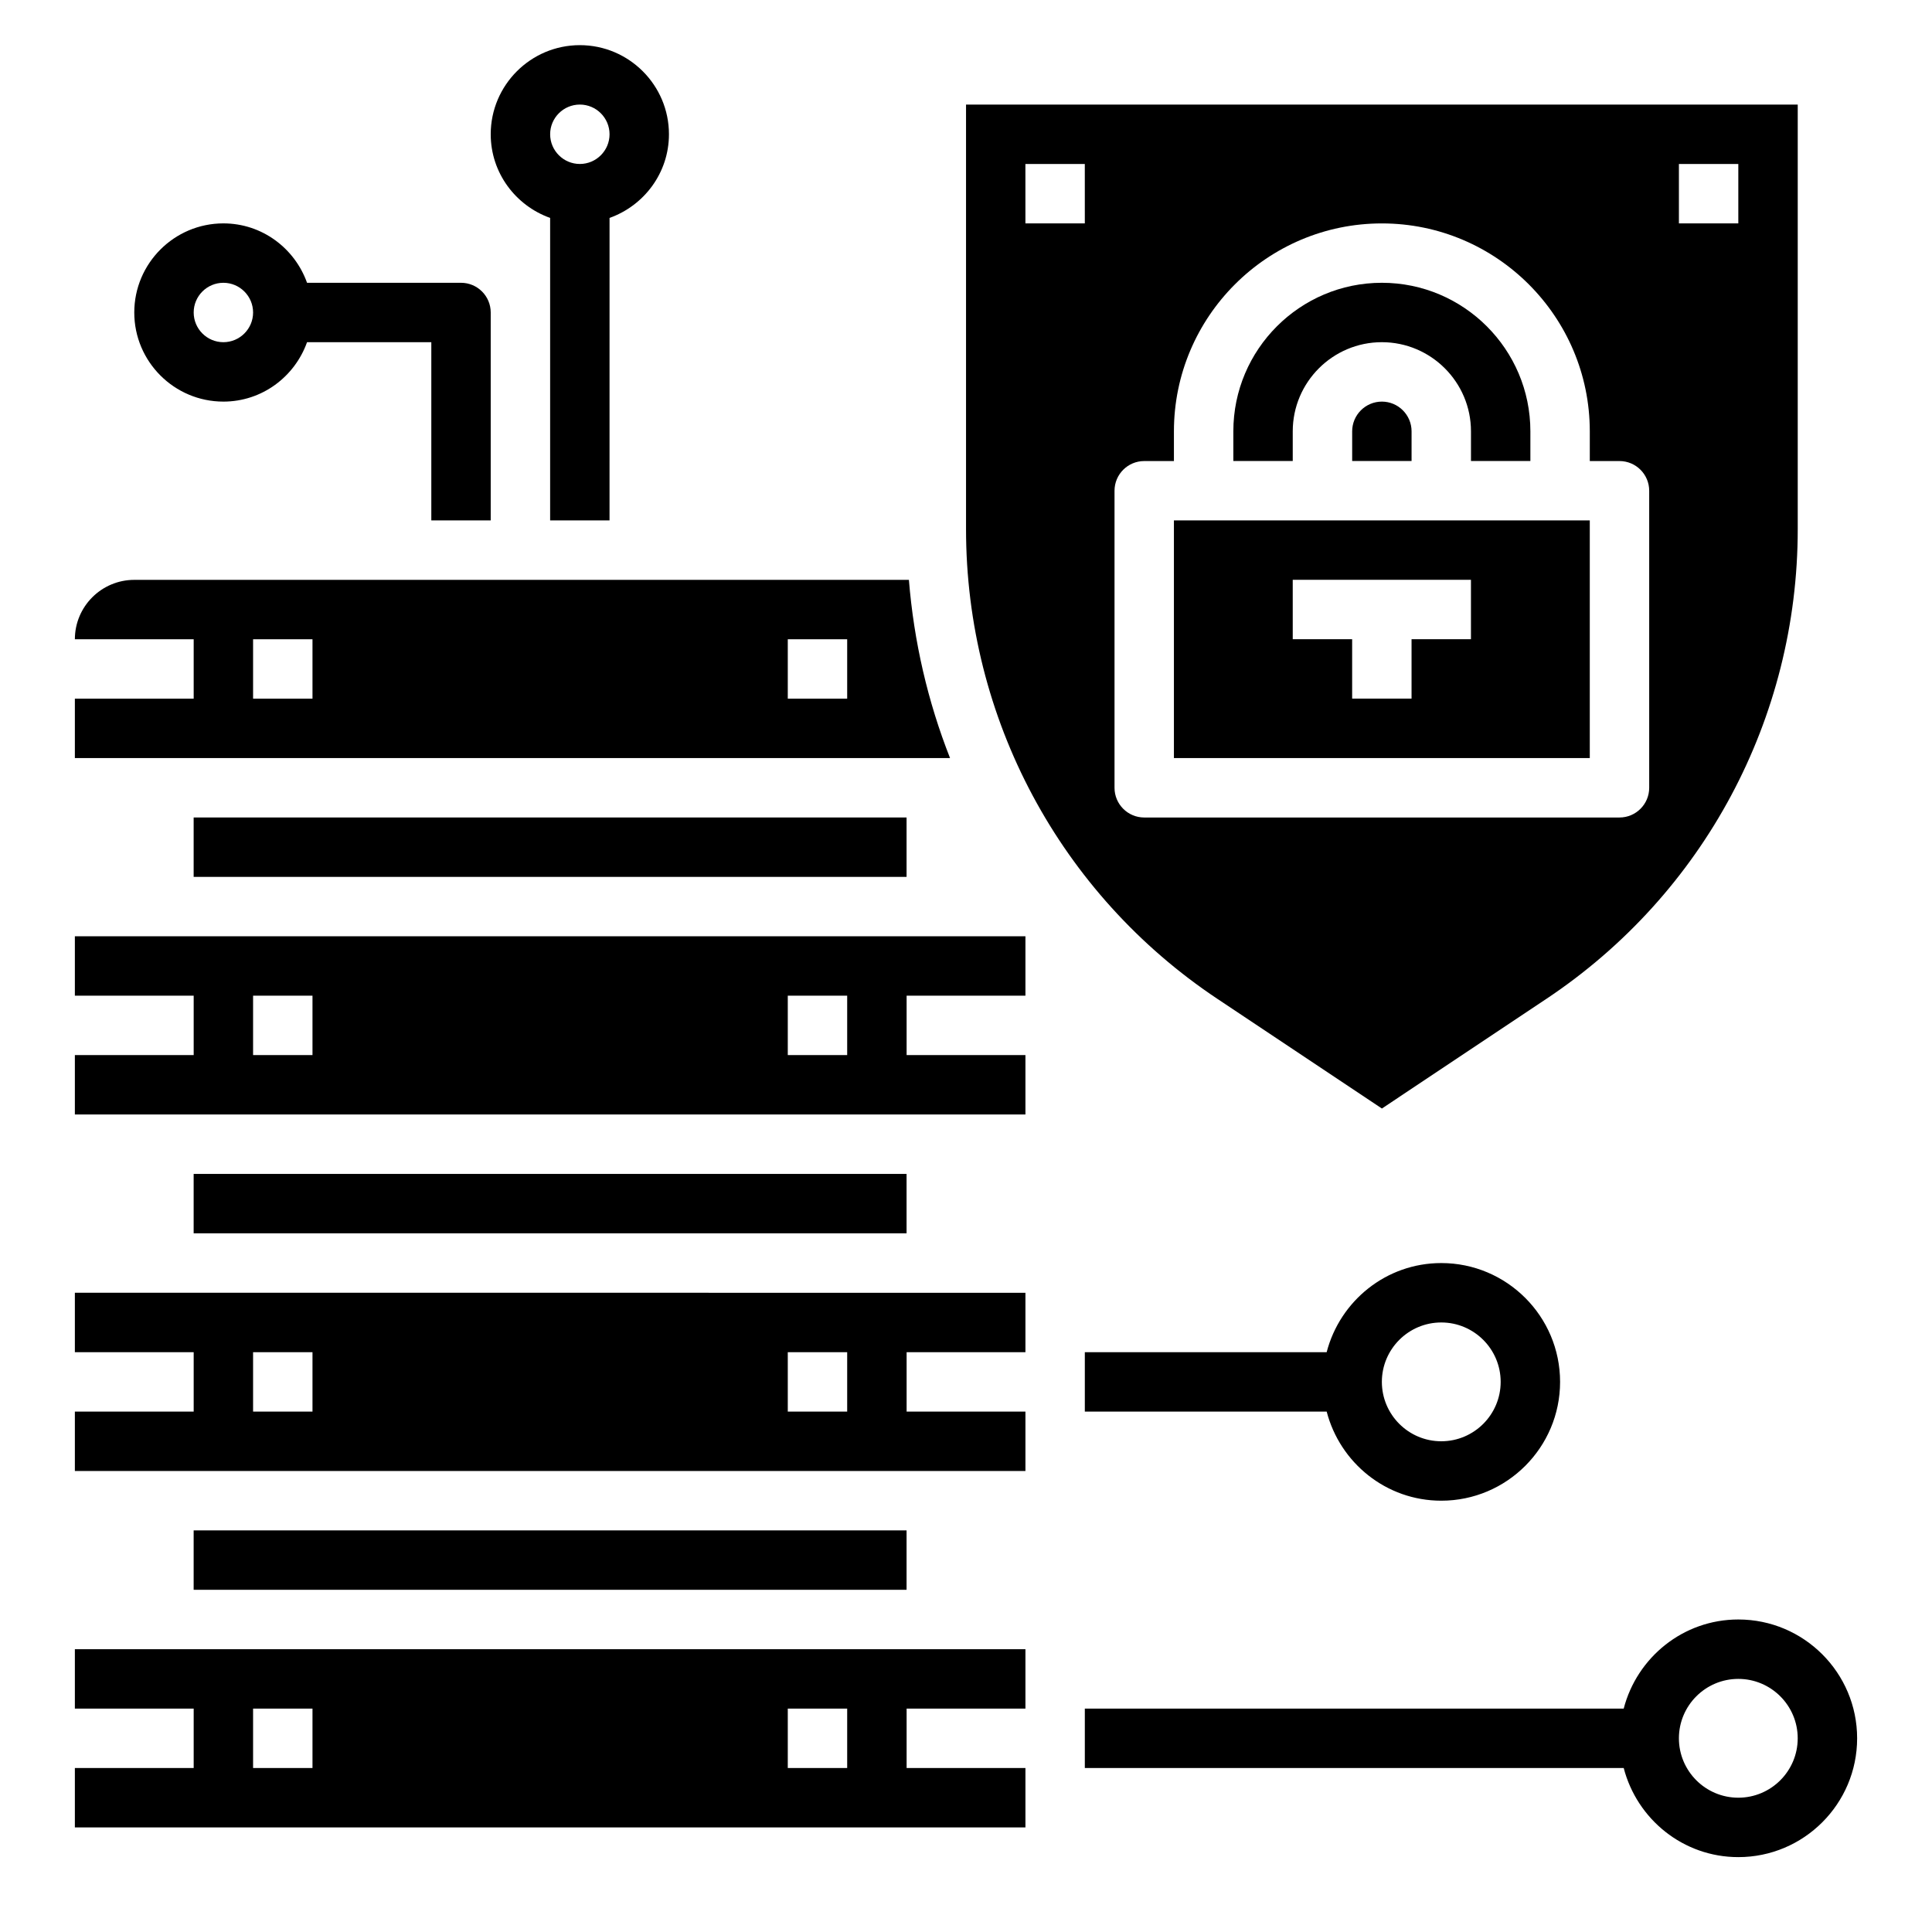
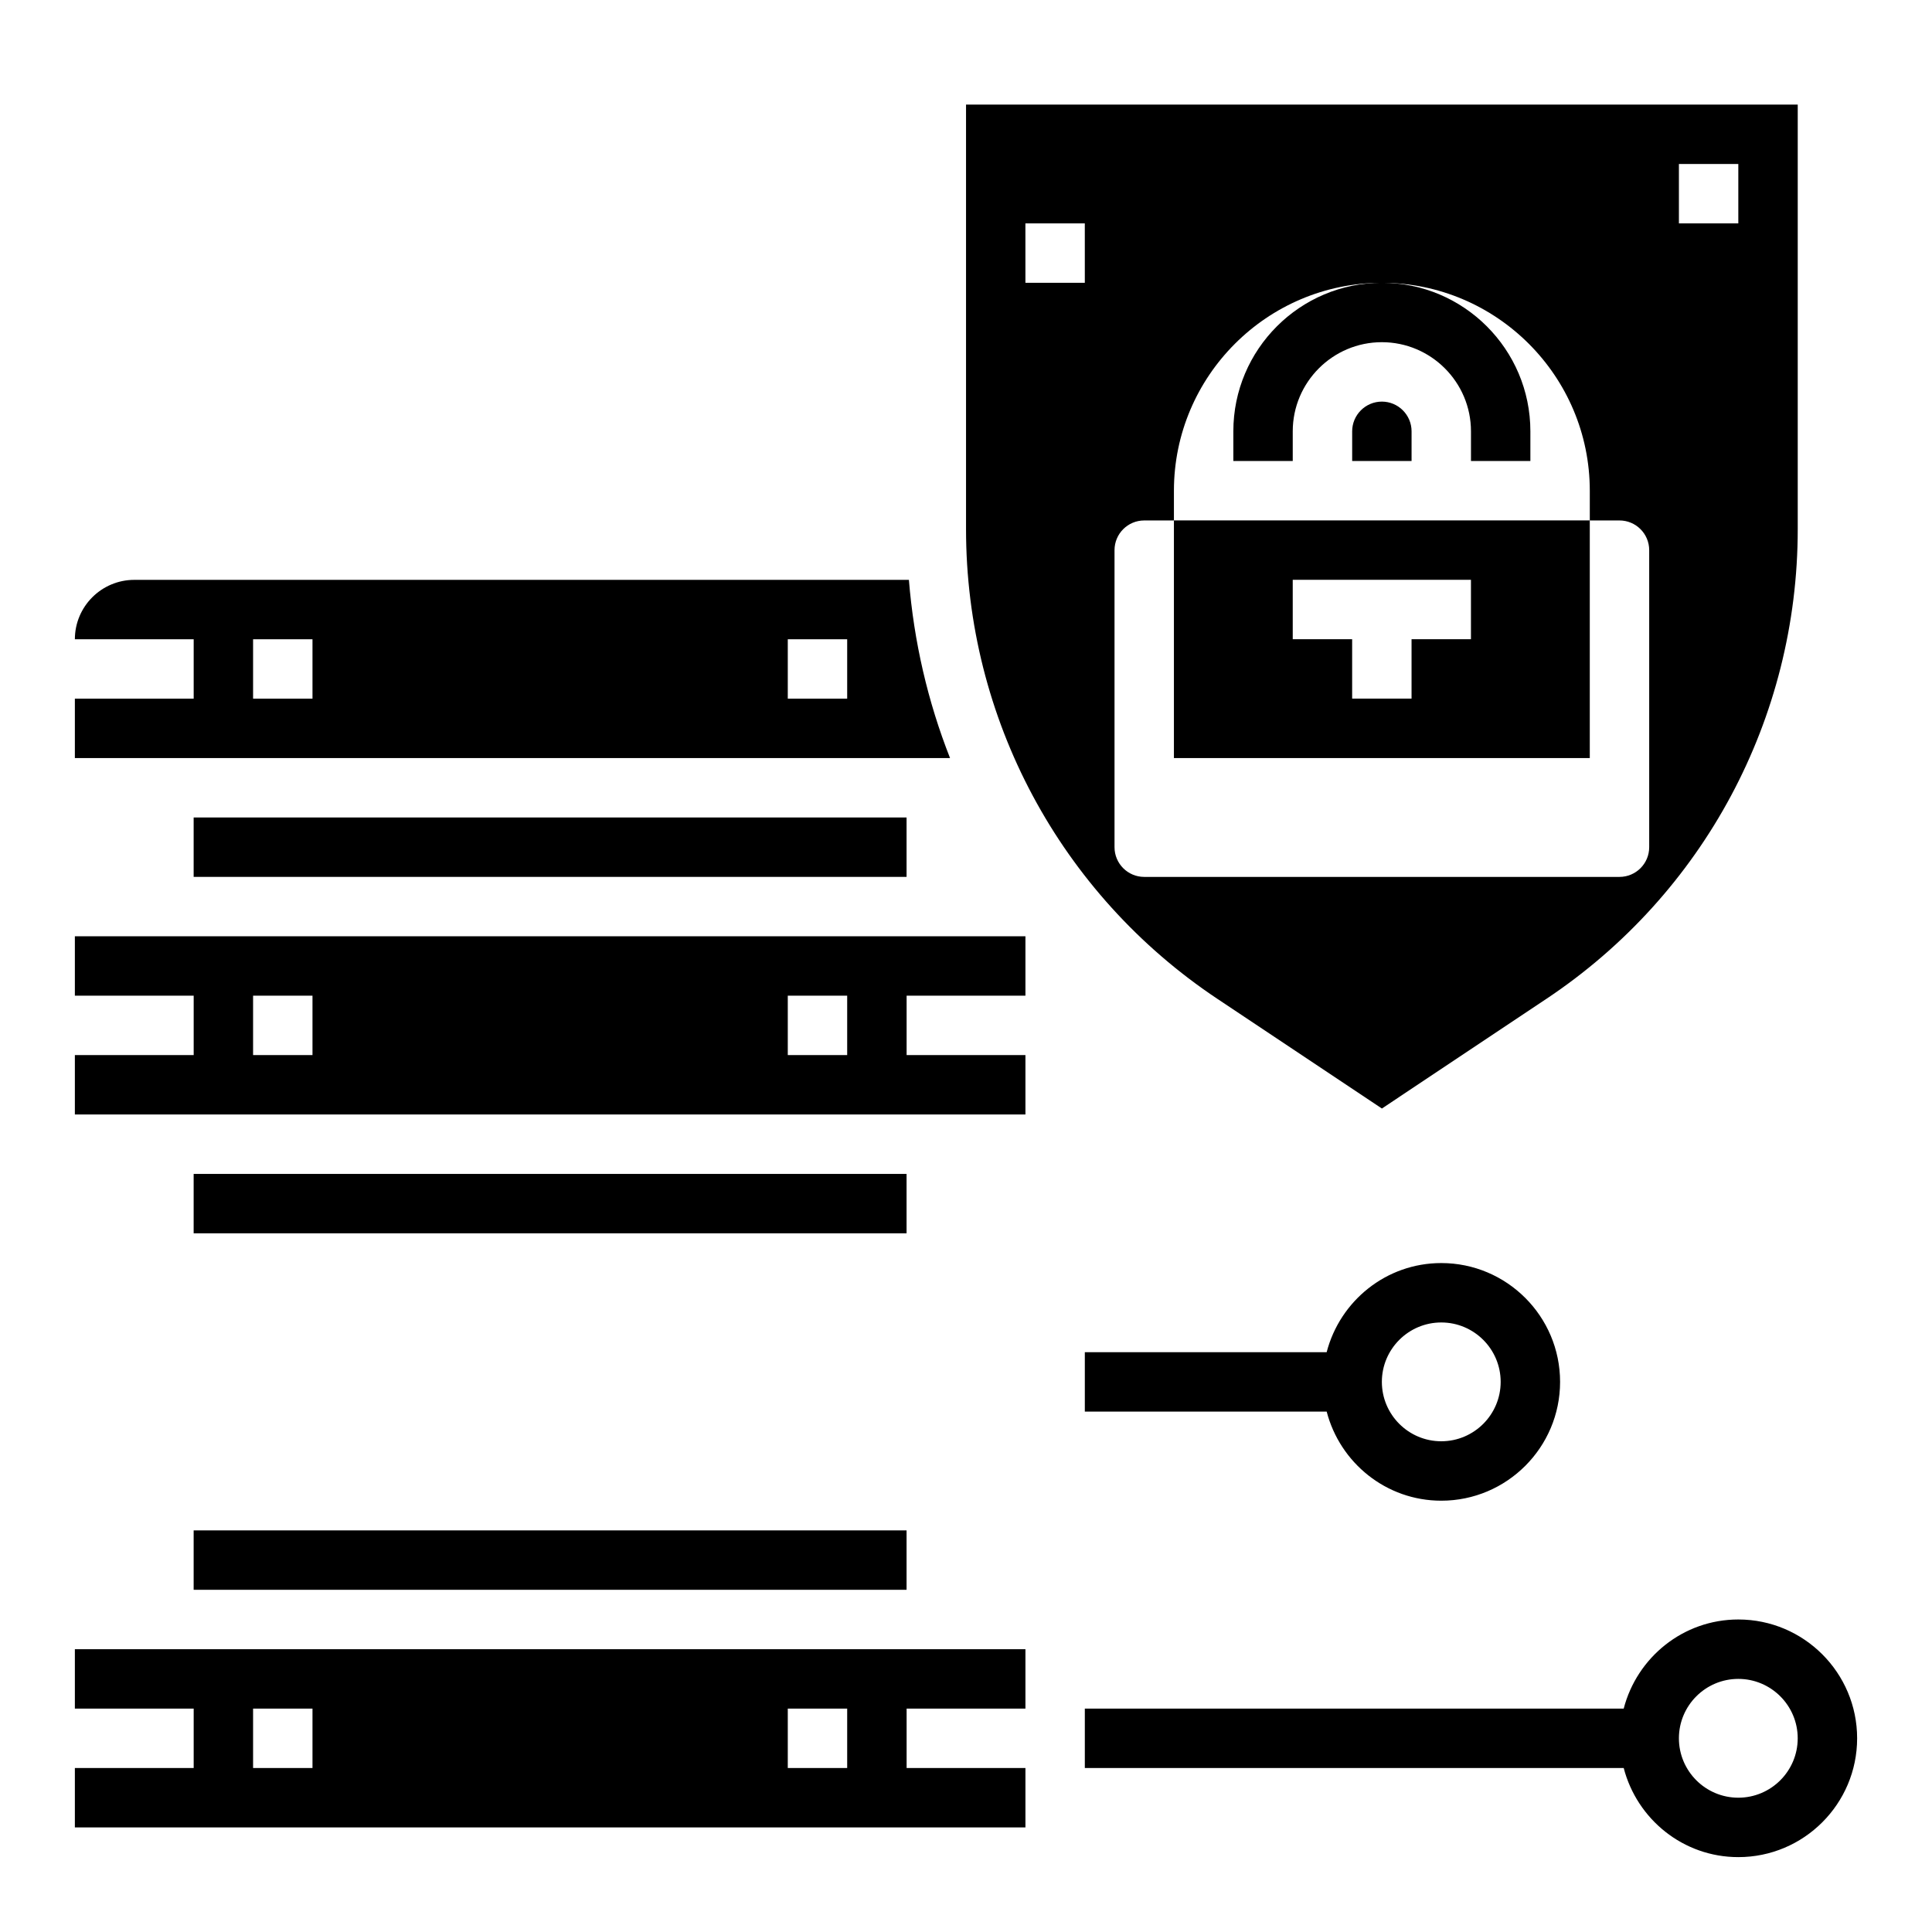
<svg xmlns="http://www.w3.org/2000/svg" fill="#000000" width="800px" height="800px" version="1.1" viewBox="144 144 512 512">
  <g>
    <path d="m163.84 407.87h31.488v15.742h-31.488v15.742h251.91v-15.742h-31.488v-15.742h31.488v-15.742l-251.91-0.004zm188.93 0h15.742v15.742h-15.742zm-141.7 0h15.742v15.742h-15.742z" />
    <path d="m195.32 455.1h188.93v15.742h-188.93z" />
    <path d="m486.59 258.3c0-13.02 10.598-23.617 23.617-23.617s23.617 10.598 23.617 23.617v7.871h15.742v-7.871c0-21.703-17.656-39.359-39.359-39.359s-39.359 17.656-39.359 39.359v7.871h15.742z" />
    <path d="m195.32 549.57h188.93v15.742h-188.93z" />
-     <path d="m163.84 502.34h31.488v15.742h-31.488v15.742h251.91v-15.742h-31.488v-15.742h31.488v-15.742l-251.91-0.004zm188.93 0h15.742v15.742h-15.742zm-141.7 0h15.742v15.742h-15.742z" />
    <path d="m510.21 250.43c-4.336 0-7.871 3.535-7.871 7.871v7.871h15.742v-7.871c0-4.336-3.535-7.871-7.871-7.871z" />
    <path d="m163.84 313.41h31.488v15.742h-31.488v15.742h231.93c-5.894-14.965-9.582-30.859-10.902-47.23l-205.28 0.004c-8.684 0-15.746 7.059-15.746 15.742zm188.93 0h15.742v15.742h-15.742zm-141.7 0h15.742v15.742h-15.742z" />
    <path d="m163.84 596.8h31.488v15.742h-31.488v15.742h251.91v-15.742h-31.488v-15.742h31.488v-15.742l-251.91-0.004zm188.93 0h15.742v15.742h-15.742zm-141.7 0h15.742v15.742h-15.742z" />
-     <path d="m203.2 250.43c10.25 0 18.91-6.606 22.168-15.742h32.934v47.23h15.742v-55.105c0-4.344-3.527-7.871-7.871-7.871h-40.805c-3.262-9.141-11.918-15.742-22.168-15.742-13.02 0-23.617 10.598-23.617 23.617 0 13.02 10.594 23.613 23.617 23.613zm0-31.488c4.336 0 7.871 3.535 7.871 7.871s-3.535 7.871-7.871 7.871c-4.336 0-7.871-3.535-7.871-7.871-0.004-4.336 3.531-7.871 7.871-7.871z" />
-     <path d="m553.82 408.7c41.699-27.793 66.598-74.316 66.598-124.45v-112.54h-220.41v112.54c0 50.121 24.898 96.645 66.598 124.45l43.609 29.07zm35.109-221.24h15.742v15.742h-15.742zm-157.44 15.746h-15.742l-0.004-15.746h15.742zm15.742 157.44c-4.344 0-7.871-3.527-7.871-7.871v-78.719c0-4.344 3.527-7.871 7.871-7.871h7.871v-7.871c0-30.387 24.719-55.105 55.105-55.105s55.105 24.719 55.105 55.105v7.871h7.871c4.344 0 7.871 3.527 7.871 7.871v78.719c0 4.344-3.527 7.871-7.871 7.871z" />
+     <path d="m553.82 408.7c41.699-27.793 66.598-74.316 66.598-124.45v-112.54h-220.41v112.54c0 50.121 24.898 96.645 66.598 124.45l43.609 29.07zm35.109-221.24h15.742v15.742h-15.742m-157.44 15.746h-15.742l-0.004-15.746h15.742zm15.742 157.44c-4.344 0-7.871-3.527-7.871-7.871v-78.719c0-4.344 3.527-7.871 7.871-7.871h7.871v-7.871c0-30.387 24.719-55.105 55.105-55.105s55.105 24.719 55.105 55.105v7.871h7.871c4.344 0 7.871 3.527 7.871 7.871v78.719c0 4.344-3.527 7.871-7.871 7.871z" />
    <path d="m195.32 360.64h188.93v15.742h-188.93z" />
    <path d="m525.95 541.7c17.367 0 31.488-14.121 31.488-31.488 0-17.367-14.121-31.488-31.488-31.488-14.625 0-26.852 10.066-30.371 23.617h-64.09v15.742h64.094c3.516 13.547 15.742 23.617 30.367 23.617zm0-47.234c8.684 0 15.742 7.062 15.742 15.742 0 8.684-7.062 15.742-15.742 15.742-8.684 0-15.742-7.062-15.742-15.742s7.062-15.742 15.742-15.742z" />
    <path d="m455.1 344.89h110.21v-62.977h-110.21zm31.488-47.23h47.23v15.742h-15.742v15.742h-15.742v-15.742h-15.742z" />
-     <path d="m289.79 201.75v80.168h15.742l0.004-80.168c9.137-3.258 15.742-11.918 15.742-22.168 0-13.02-10.598-23.617-23.617-23.617-13.02 0-23.617 10.598-23.617 23.617 0.004 10.25 6.609 18.91 15.746 22.168zm7.875-30.039c4.336 0 7.871 3.535 7.871 7.871 0 4.336-3.535 7.871-7.871 7.871-4.336 0-7.871-3.535-7.871-7.871-0.004-4.336 3.531-7.871 7.871-7.871z" />
    <path d="m604.67 573.18c-14.625 0-26.852 10.066-30.371 23.617h-142.81v15.742h142.81c3.519 13.547 15.742 23.617 30.371 23.617 17.367 0 31.488-14.121 31.488-31.488s-14.125-31.488-31.488-31.488zm0 47.23c-8.684 0-15.742-7.062-15.742-15.742 0-8.684 7.062-15.742 15.742-15.742 8.684 0 15.742 7.062 15.742 15.742 0 8.684-7.059 15.742-15.742 15.742z" />
  </g>
</svg>